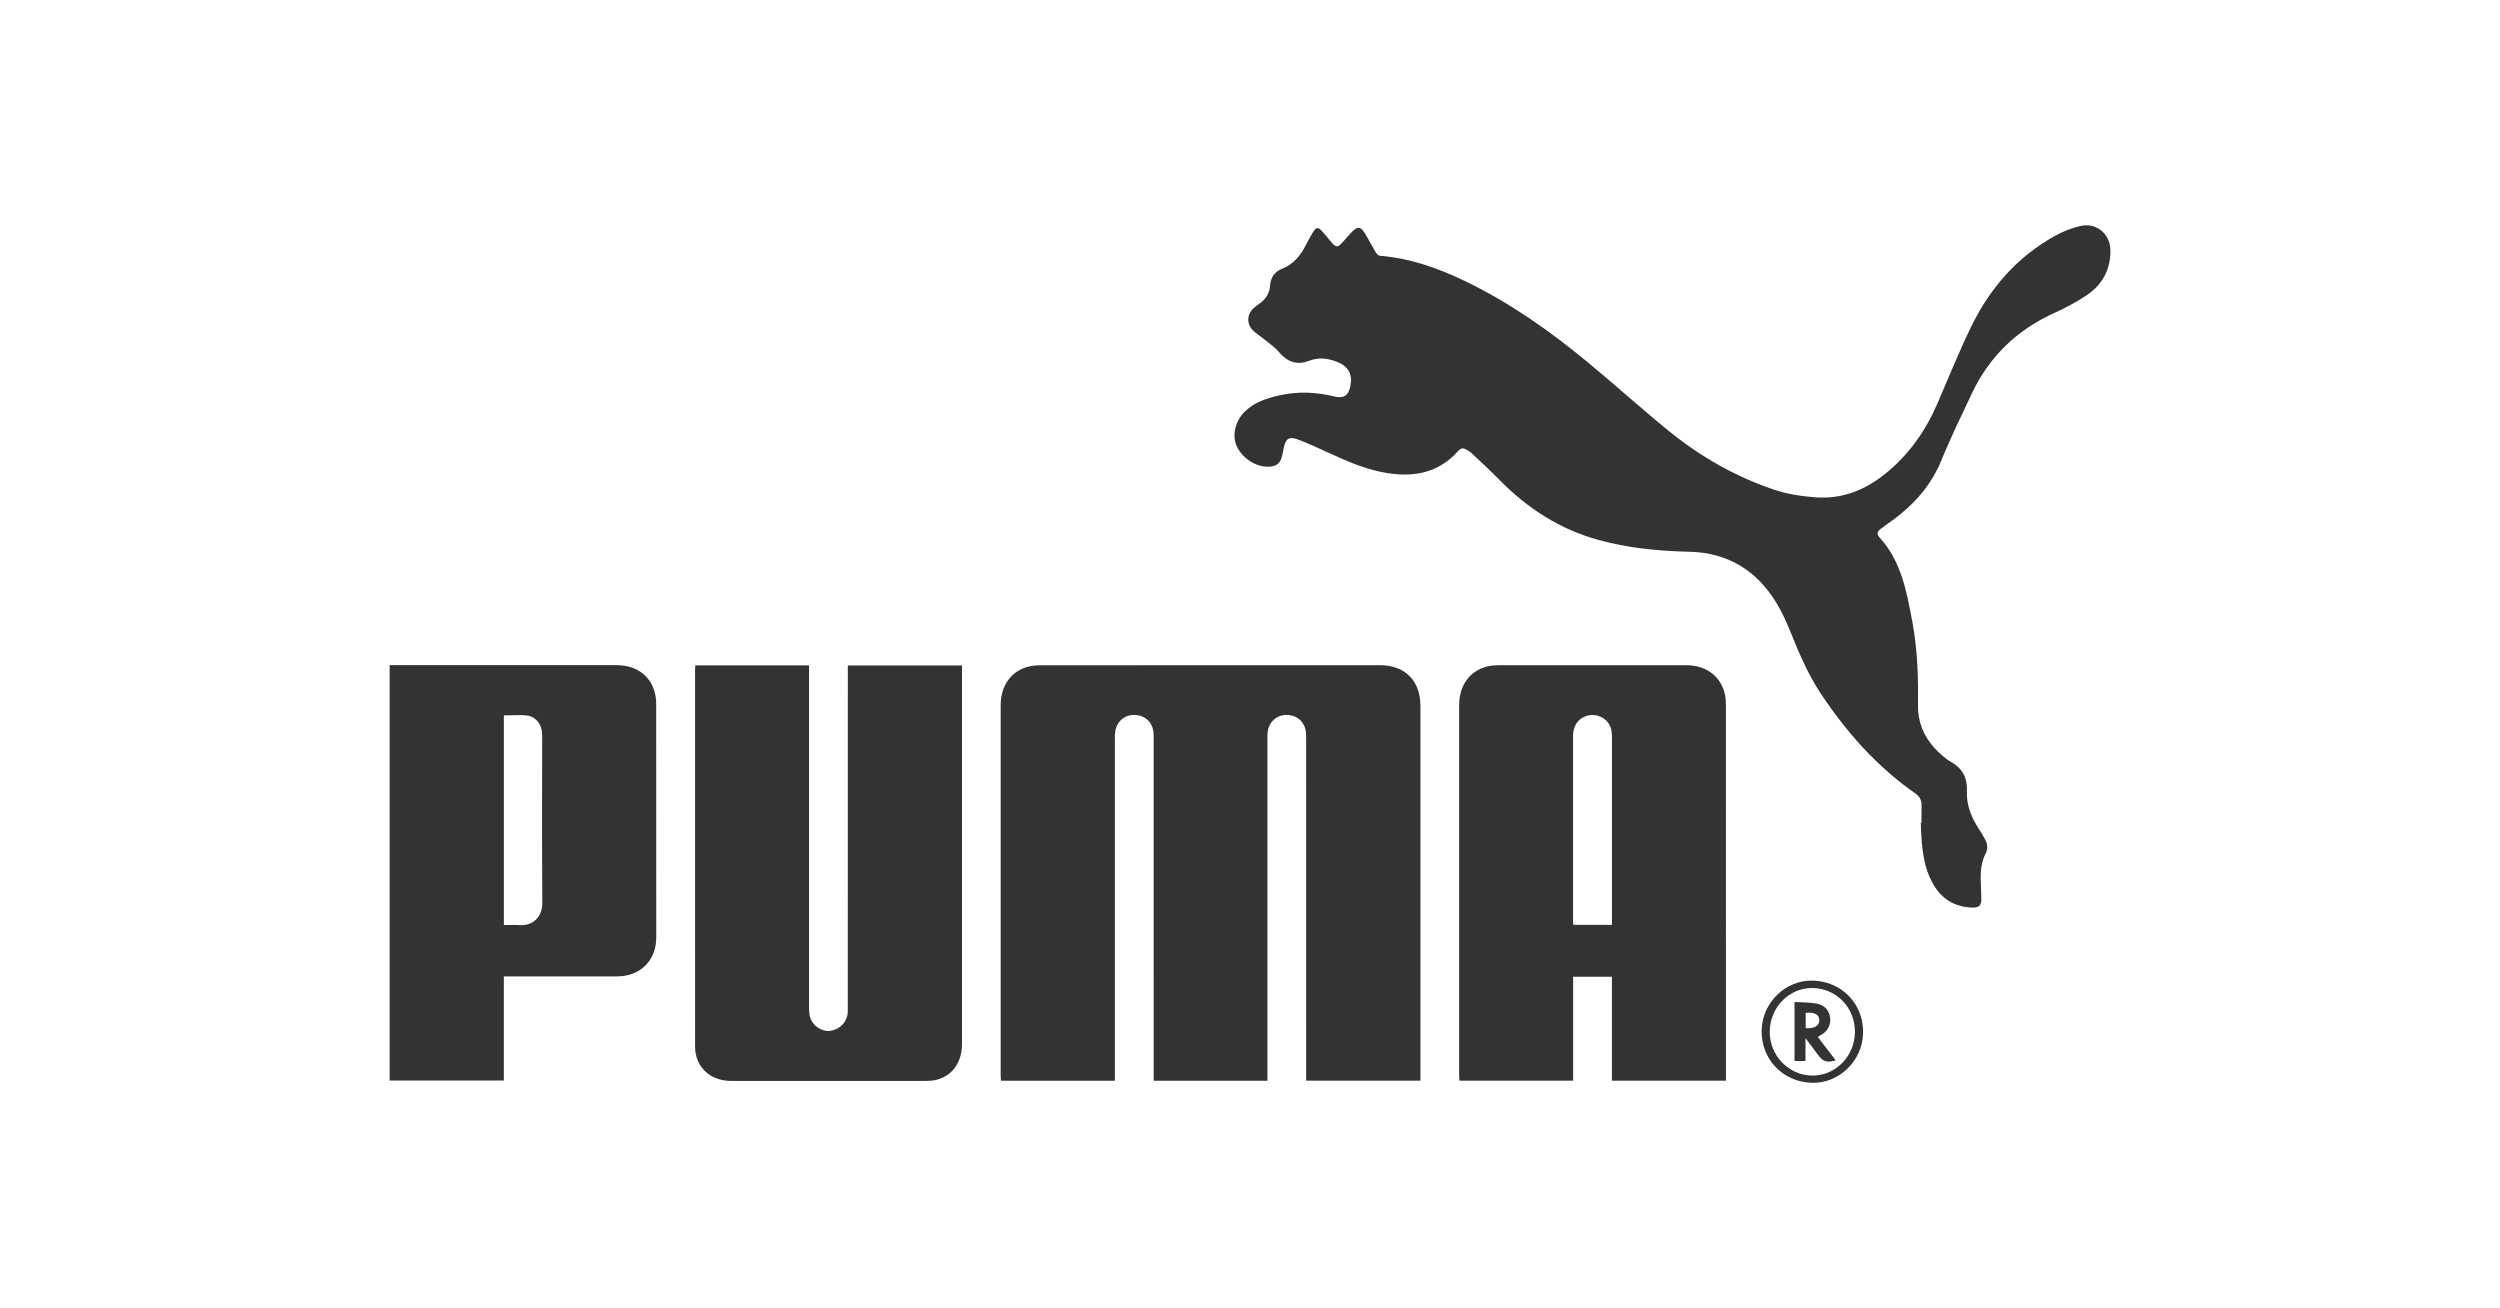
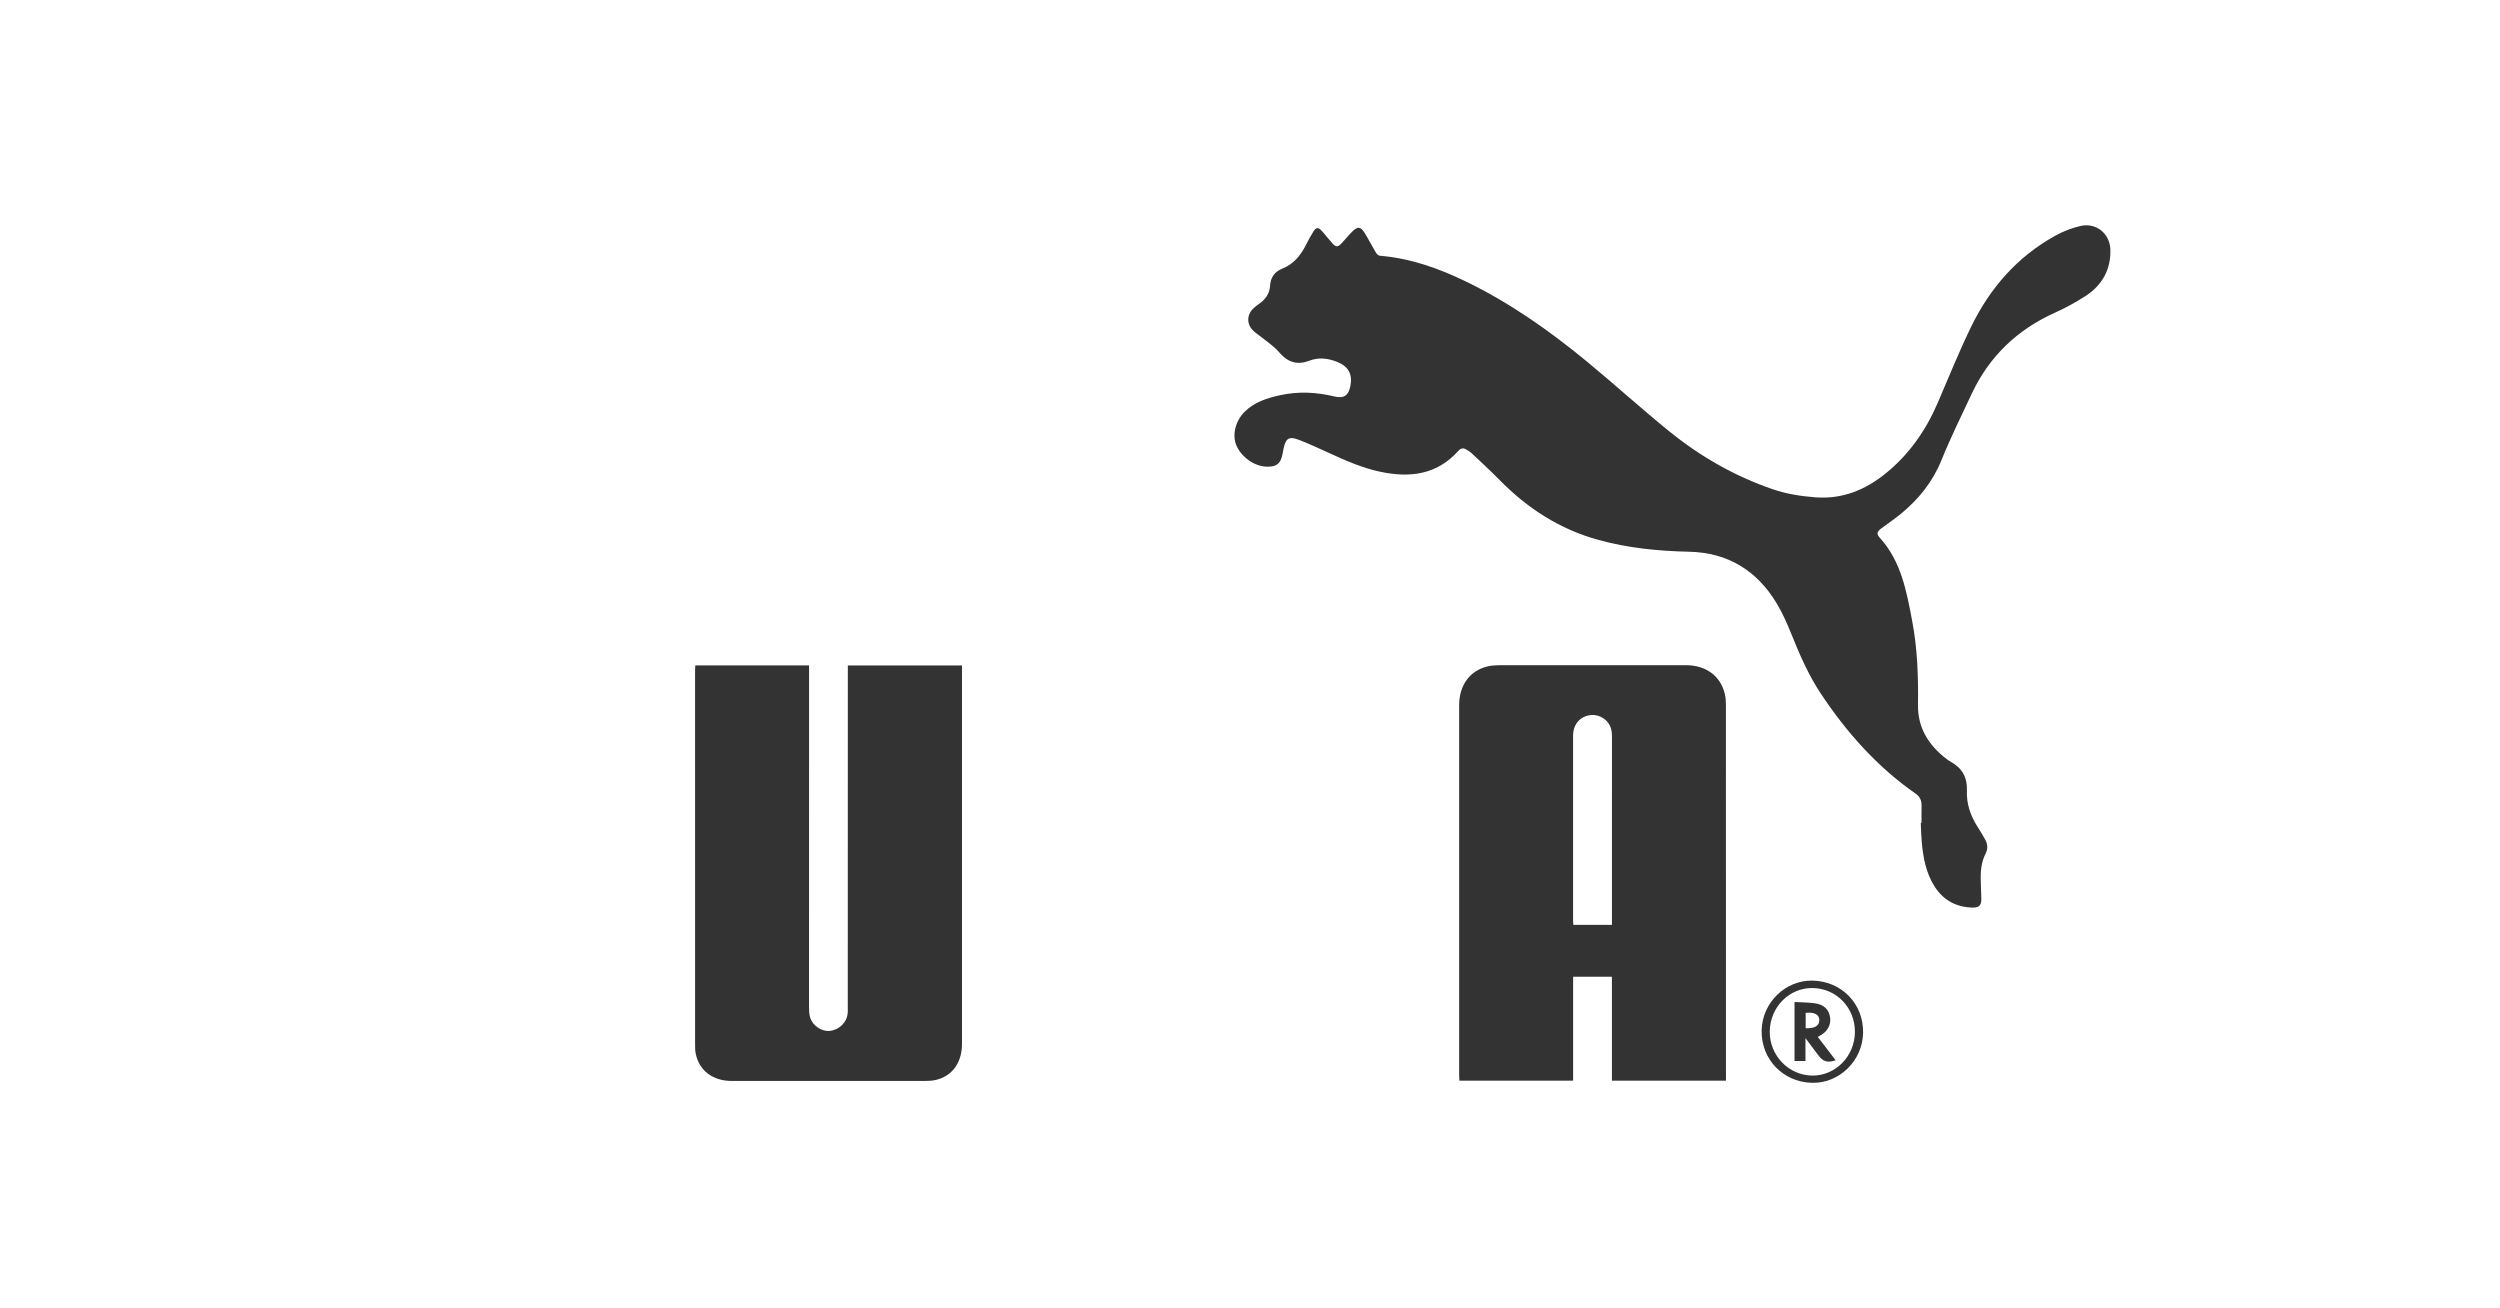
<svg xmlns="http://www.w3.org/2000/svg" id="uuid-9468d23e-037b-43b7-9595-6d363d0bac17" viewBox="0 0 172 90">
  <defs>
    <style>.uuid-e9bd1ed9-cdbe-4bbc-90c5-c24c3dd0740b{fill:#333;fill-rule:evenodd;}</style>
  </defs>
  <g id="uuid-6e621345-7344-4fc8-94dc-e7375d1e053d">
    <g>
      <g>
-         <path class="uuid-e9bd1ed9-cdbe-4bbc-90c5-c24c3dd0740b" d="M79.374,74.35v-.448c0-7.718,0-15.435-.002-23.153,0-.201-.005-.408-.055-.6-.161-.622-.706-.994-1.37-.963-.607,.029-1.107,.469-1.211,1.08-.028,.167-.032,.339-.032,.509-.001,7.717-.001,15.435-.001,23.153v.426h-7.838c-.006-.112-.018-.224-.018-.335,0-8.496-.002-16.992,0-25.487,0-1.382,.732-2.388,1.958-2.681,.266-.064,.549-.082,.824-.082,7.771-.004,15.542-.004,23.313-.003,1.724,0,2.783,1.07,2.784,2.799,0,8.474,0,16.949,0,25.423v.364h-7.863v-.407c0-7.739,0-15.478-.002-23.216,0-.19-.006-.387-.052-.569-.162-.634-.72-1.013-1.395-.971-.618,.039-1.111,.502-1.195,1.133-.021,.157-.019,.319-.019,.478,0,7.696,0,15.393,0,23.089v.463h-7.824Z" />
        <path class="uuid-e9bd1ed9-cdbe-4bbc-90c5-c24c3dd0740b" d="M132.201,56.607c0-.383-.007-.767,.002-1.15,.008-.353-.09-.633-.399-.848-2.655-1.846-4.758-4.217-6.536-6.895-.848-1.276-1.451-2.67-2.02-4.086-.293-.729-.614-1.457-1.019-2.128-1.361-2.255-3.362-3.483-6.018-3.541-2.107-.046-4.188-.25-6.226-.809-2.67-.733-4.904-2.178-6.829-4.142-.619-.631-1.273-1.228-1.916-1.835-.107-.101-.242-.173-.368-.25-.204-.124-.377-.085-.537,.094-1.46,1.639-3.309,1.867-5.326,1.45-1.281-.264-2.467-.796-3.649-1.338-.667-.306-1.334-.615-2.019-.876-.655-.249-.88-.097-1.028,.595-.031,.146-.054,.293-.085,.439-.13,.61-.399,.825-1.023,.823-.871-.003-1.795-.64-2.147-1.48-.294-.702-.062-1.664,.562-2.289,.677-.678,1.545-.951,2.45-1.15,1.254-.276,2.496-.215,3.736,.086,.647,.157,.969-.058,1.099-.708,.168-.838-.145-1.375-.936-1.682-.632-.246-1.258-.312-1.898-.066-.856,.328-1.511,.078-2.091-.611-.316-.376-.75-.654-1.135-.971-.221-.182-.476-.33-.671-.537-.432-.458-.375-1.118,.104-1.526,.105-.09,.214-.177,.328-.255,.457-.312,.746-.721,.78-1.289,.033-.557,.323-.945,.831-1.147,.783-.312,1.266-.908,1.632-1.632,.163-.322,.333-.644,.528-.947,.172-.266,.323-.276,.54-.044,.254,.272,.476,.574,.725,.851,.277,.308,.391,.309,.675,.012,.243-.254,.459-.534,.707-.782,.386-.386,.588-.367,.868,.089,.272,.444,.509,.911,.776,1.358,.055,.092,.174,.198,.271,.206,2.093,.172,4.031,.859,5.902,1.764,3.041,1.47,5.78,3.404,8.375,5.544,1.891,1.559,3.706,3.211,5.609,4.755,2.148,1.744,4.527,3.107,7.156,4.006,.942,.322,1.919,.473,2.911,.55,1.849,.143,3.427-.499,4.838-1.639,1.61-1.301,2.757-2.944,3.574-4.834,.759-1.758,1.473-3.539,2.31-5.26,1.292-2.658,3.171-4.817,5.786-6.263,.55-.304,1.161-.547,1.774-.679,1.06-.229,1.99,.546,2.02,1.635,.038,1.367-.559,2.439-1.689,3.177-.675,.44-1.392,.831-2.127,1.162-2.583,1.165-4.507,2.992-5.714,5.558-.716,1.521-1.462,3.032-2.092,4.589-.608,1.502-1.575,2.693-2.804,3.7-.428,.35-.887,.663-1.333,.992-.291,.215-.348,.376-.114,.634,1.485,1.632,1.852,3.7,2.24,5.751,.36,1.902,.424,3.83,.397,5.763-.022,1.598,.75,2.793,1.984,3.732,.093,.071,.192,.135,.294,.192,.777,.432,1.124,1.089,1.088,1.978-.036,.889,.24,1.699,.711,2.448,.187,.297,.374,.595,.543,.903,.166,.305,.205,.634,.042,.952-.307,.599-.367,1.239-.342,1.896,.015,.405,.028,.81,.038,1.215,.012,.471-.147,.641-.629,.625-1.112-.035-1.986-.51-2.588-1.453-.602-.945-.789-2.012-.886-3.101-.038-.424-.043-.851-.063-1.277,.017,0,.034,0,.051,0h0Z" />
      </g>
      <path class="uuid-e9bd1ed9-cdbe-4bbc-90c5-c24c3dd0740b" d="M110.902,63.633v-4.201c0-2.919-.001-5.839,.002-8.758,0-.362-.063-.699-.297-.987-.359-.444-.961-.61-1.501-.417-.554,.199-.878,.691-.879,1.35-.001,4.241,0,8.481,0,12.722,0,.093,.012,.185,.019,.291h2.656Zm7.844,10.719h-7.847v-7.151h-2.668v7.151h-7.824c-.007-.12-.018-.233-.018-.345,0-8.495-.002-16.989,0-25.484,0-1.381,.734-2.385,1.962-2.676,.256-.061,.527-.08,.792-.08,4.284-.005,8.569-.005,12.854-.002,1.374,.001,2.375,.74,2.67,1.973,.059,.246,.076,.506,.076,.76,.004,8.505,.003,17.011,.003,25.516v.339h0Z" />
      <path class="uuid-e9bd1ed9-cdbe-4bbc-90c5-c24c3dd0740b" d="M47.836,45.781h7.828v.451c-.002,7.686-.004,15.372-.002,23.057,0,.233,.009,.474,.071,.696,.164,.582,.806,1.008,1.369,.939,.662-.081,1.175-.6,1.221-1.239,.009-.117,.004-.234,.004-.351,.002-7.707,.003-15.414,.004-23.121v-.428h7.854c0,.132,0,.246,0,.359,0,8.56,0,17.12,0,25.68,0,1.277-.669,2.209-1.792,2.475-.246,.058-.507,.07-.761,.07-4.424,.004-8.848,.004-13.272,.002-1.308,0-2.237-.69-2.489-1.852-.045-.206-.049-.423-.049-.636-.002-8.592-.002-17.184-.001-25.776,0-.103,.01-.207,.015-.326h0Z" />
      <g>
-         <path class="uuid-e9bd1ed9-cdbe-4bbc-90c5-c24c3dd0740b" d="M34.665,63.644c.389,0,.741-.021,1.089,.004,.811,.06,1.566-.469,1.558-1.554-.03-3.782-.012-7.565-.012-11.348,0-.106,.001-.213-.006-.319-.035-.575-.418-1.11-.982-1.19-.537-.076-1.093-.016-1.647-.016v14.423h0Zm-7.858-17.881h.346c5.085,0,10.169,0,15.254,0,1.349,0,2.324,.69,2.641,1.878,.068,.254,.099,.525,.099,.789,.006,5.362,.007,10.723,.003,16.085-.001,1.561-1.104,2.657-2.659,2.659-2.473,.003-4.946,0-7.419,0h-.408v7.169h-7.855v-28.581h0Z" />
        <path class="uuid-e9bd1ed9-cdbe-4bbc-90c5-c24c3dd0740b" d="M121.759,70.949c-.026,1.658,1.289,3.031,2.922,3.051,1.588,.019,2.912-1.317,2.937-2.965,.025-1.684-1.25-3.028-2.901-3.058-1.606-.029-2.931,1.302-2.957,2.971h0Zm2.935-3.483c2.011,.036,3.524,1.597,3.487,3.597-.035,1.918-1.647,3.488-3.525,3.435-1.991-.056-3.492-1.62-3.456-3.602,.034-1.902,1.625-3.464,3.494-3.43h0Z" />
      </g>
      <path class="uuid-e9bd1ed9-cdbe-4bbc-90c5-c24c3dd0740b" d="M124.23,69.684v1.055c.623,.032,.946-.167,.939-.565-.006-.375-.344-.555-.939-.49h0Zm-.766-.747c.483,.029,.952,.026,1.41,.092,.622,.089,.956,.43,1.036,.964,.078,.526-.187,.997-.714,1.269-.036,.018-.069,.041-.132,.08,.416,.543,.821,1.071,1.228,1.604-.545,.189-.86,.099-1.178-.325-.28-.373-.561-.746-.898-1.196v1.571h-.753v-4.059h0Z" />
    </g>
  </g>
</svg>